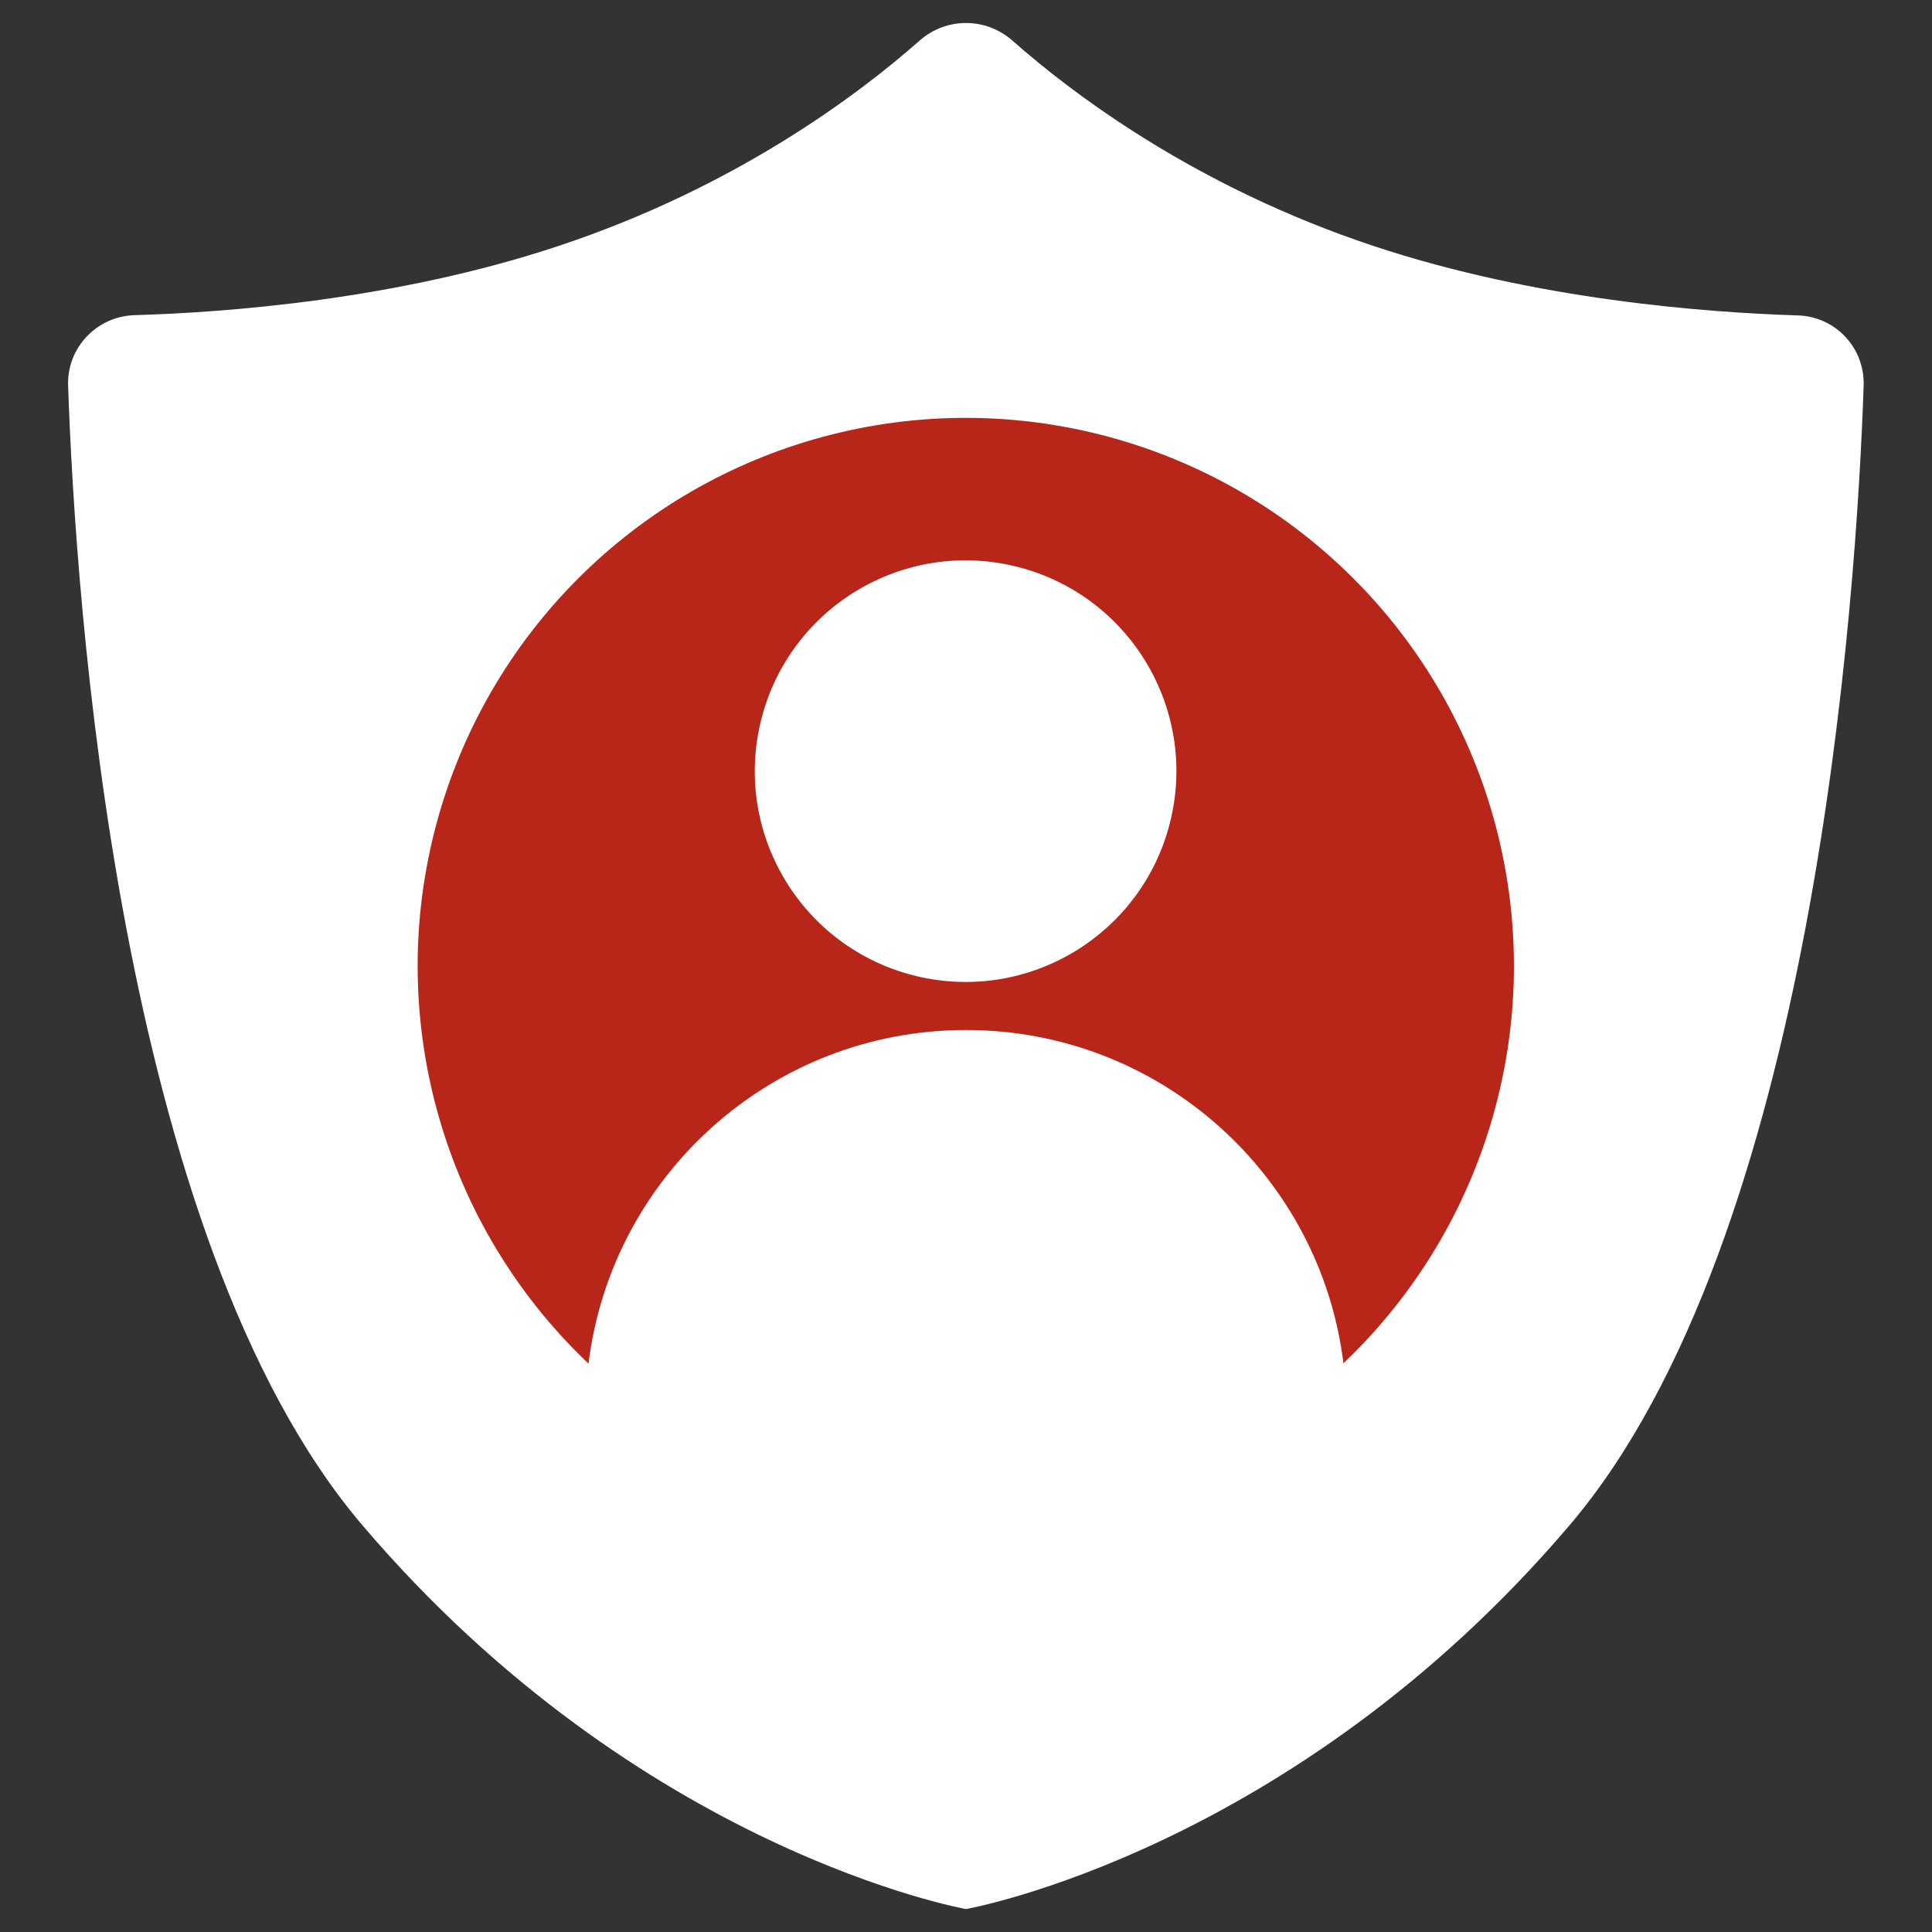
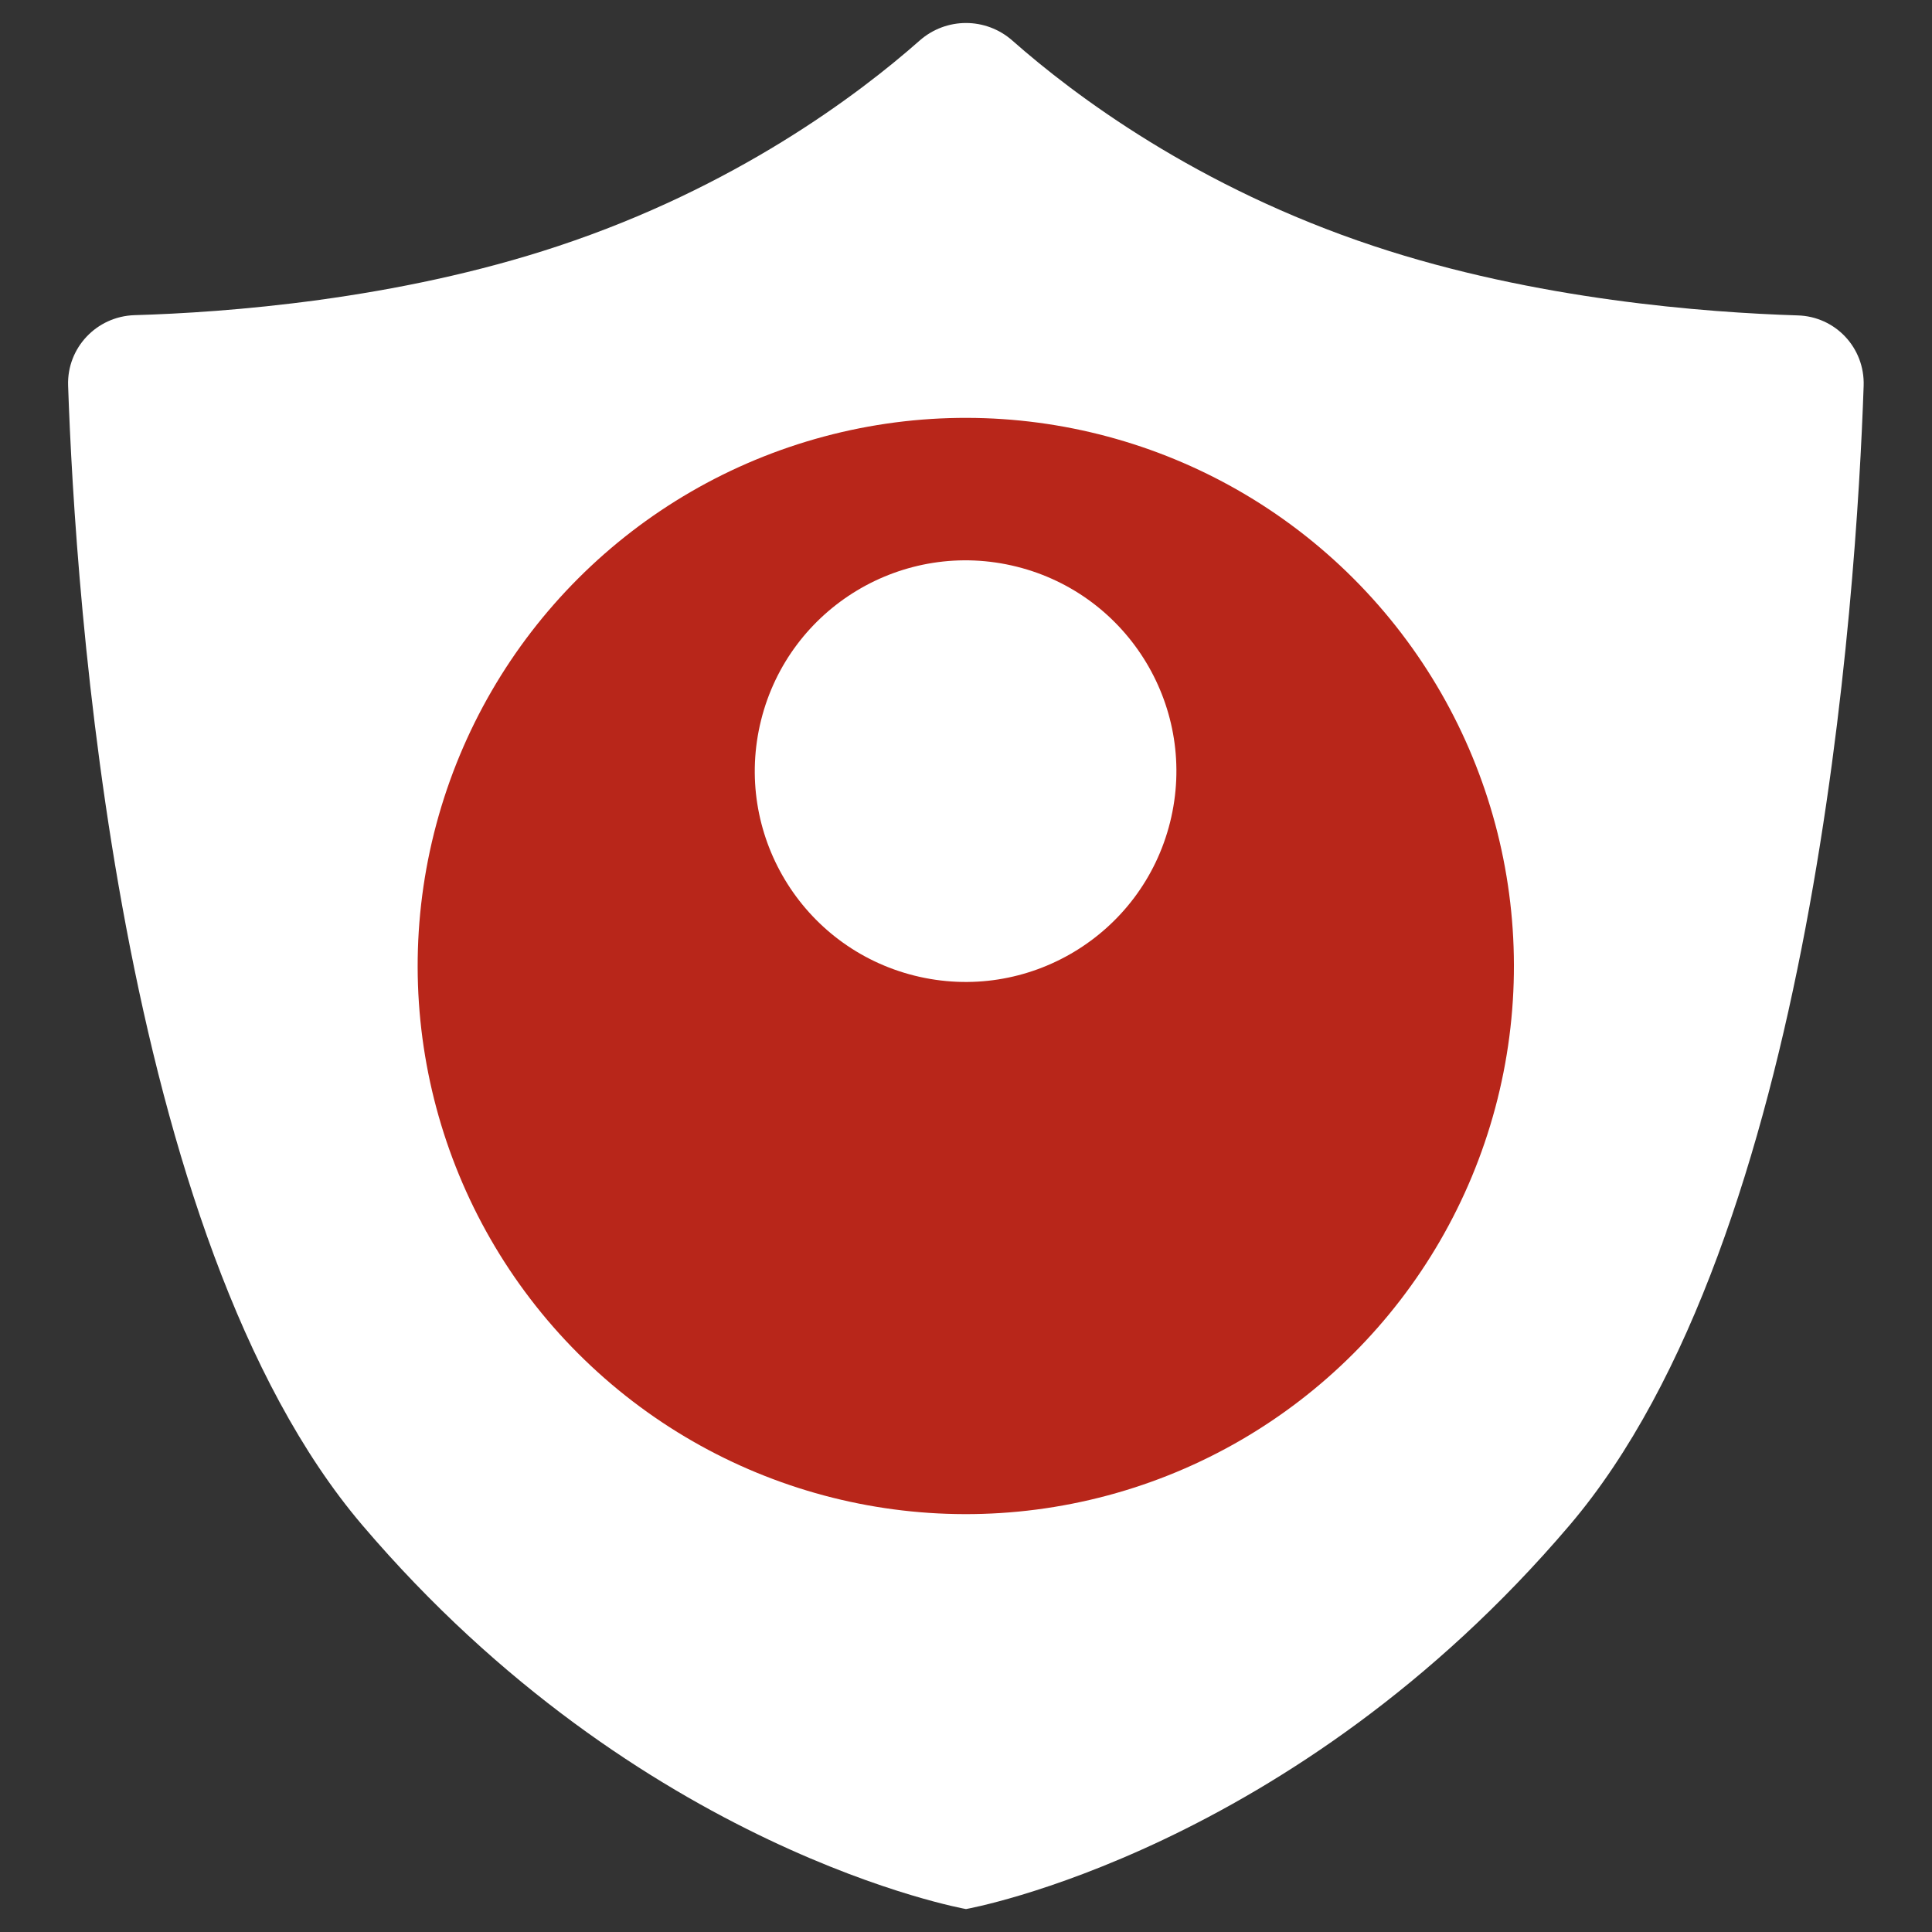
<svg xmlns="http://www.w3.org/2000/svg" version="1.1" id="Layer_1" x="0px" y="0px" viewBox="0 0 800 800" style="enable-background:new 0 0 800 800;" xml:space="preserve">
  <rect x="0" y="0" width="800" height="800" fill="#333333" stroke="none" />
  <style type="text/css">
	.st0{fill:#FFFFFF;}
	.st1{fill:#B8261A;}
</style>
  <g>
    <g>
      <g>
        <path class="st0" d="M568.9,101.9c-73.3-24.3-124.1-62.5-149.7-85.1c-11-9.7-27.4-9.7-38.4,0c-25.6,22.6-76.4,60.8-149.7,85.1     C164,124.2,93.5,129.4,55.7,130.5C40,131,27.7,144,28.2,159.6c3,88,20.5,352.9,121.8,471.9C265.1,766.7,400,790.5,400,790.5     s134.9-23.8,249.9-158.9c101.3-119,118.8-384,121.8-471.9c0.5-15.7-11.7-28.7-27.4-29.1C706.5,129.4,636,124.2,568.9,101.9z" />
      </g>
    </g>
    <g>
      <ellipse transform="matrix(0.707 -0.707 0.707 0.707 -165.685 400)" class="st1" cx="400" cy="400" rx="227" ry="227" />
      <ellipse transform="matrix(0.242 -0.97 0.97 0.242 -6.788 630.023)" class="st0" cx="400" cy="319.4" rx="87.3" ry="87.3" />
-       <path class="st0" d="M400,628c60.6,0,115.7-23.8,156.4-62.6c-9.2-78.2-75.7-138.9-156.4-138.9c-80.7,0-147.2,60.7-156.4,138.9    C284.3,604.2,339.4,628,400,628z" />
    </g>
  </g>
</svg>